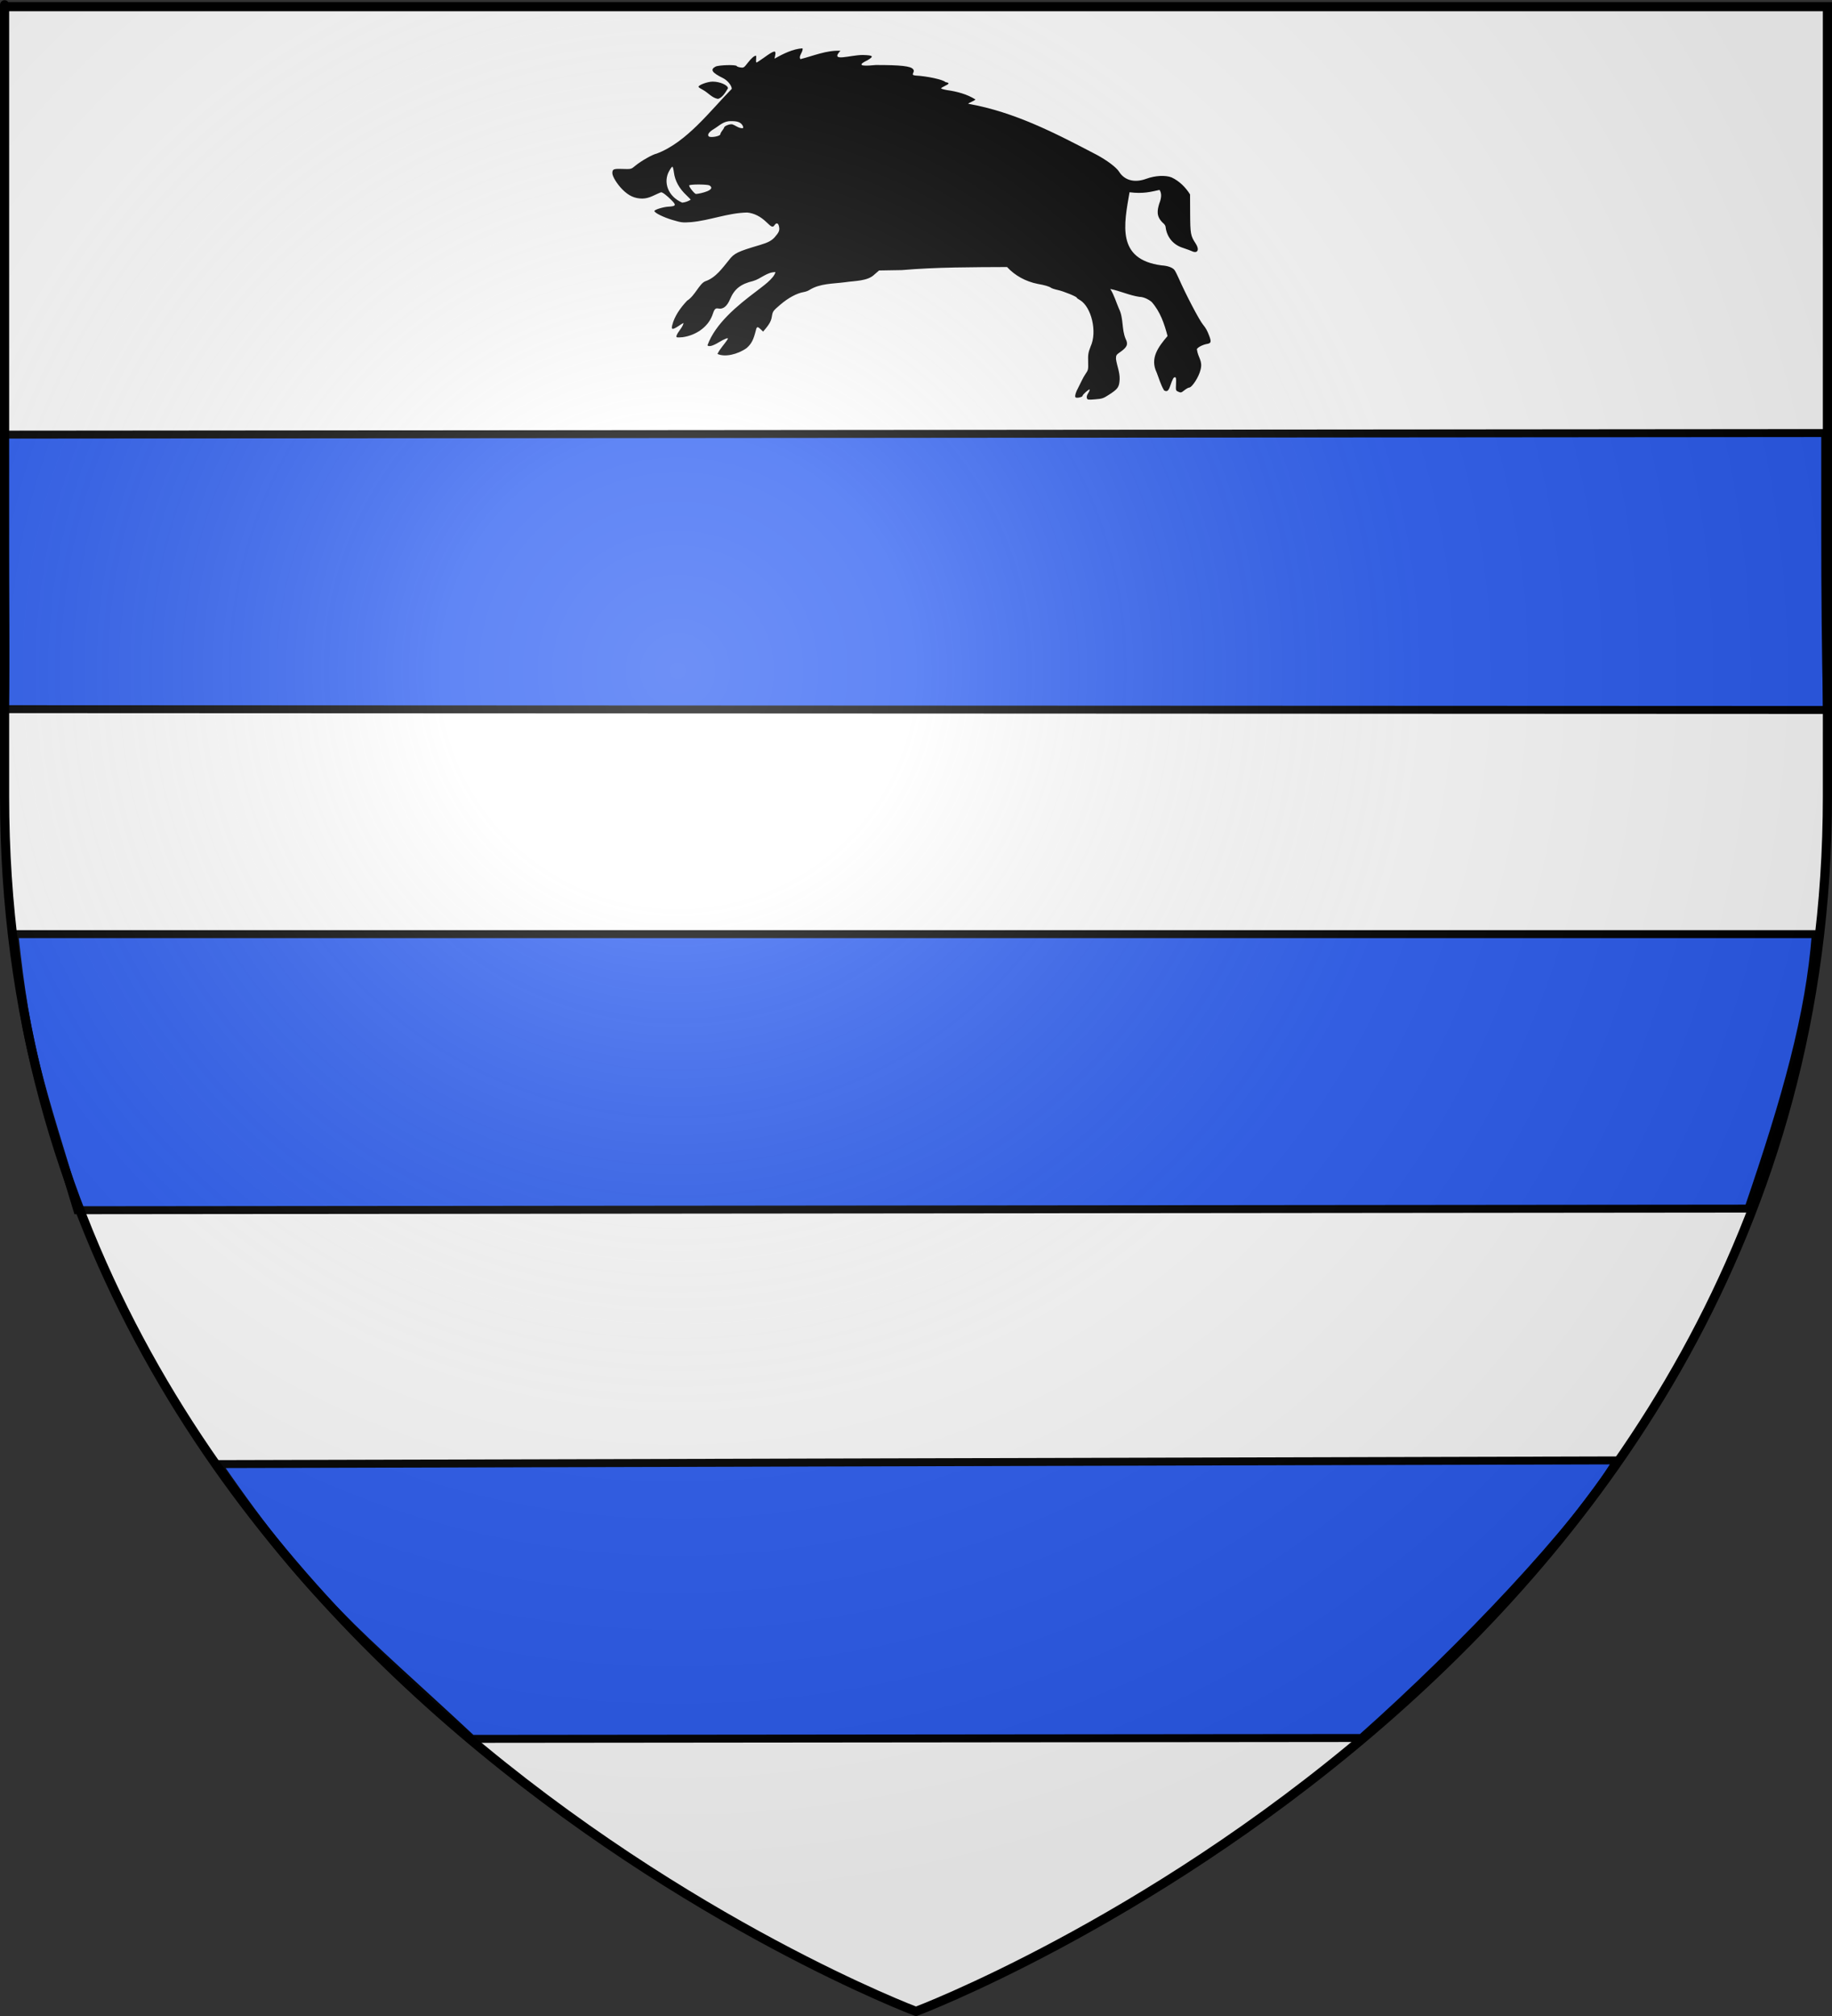
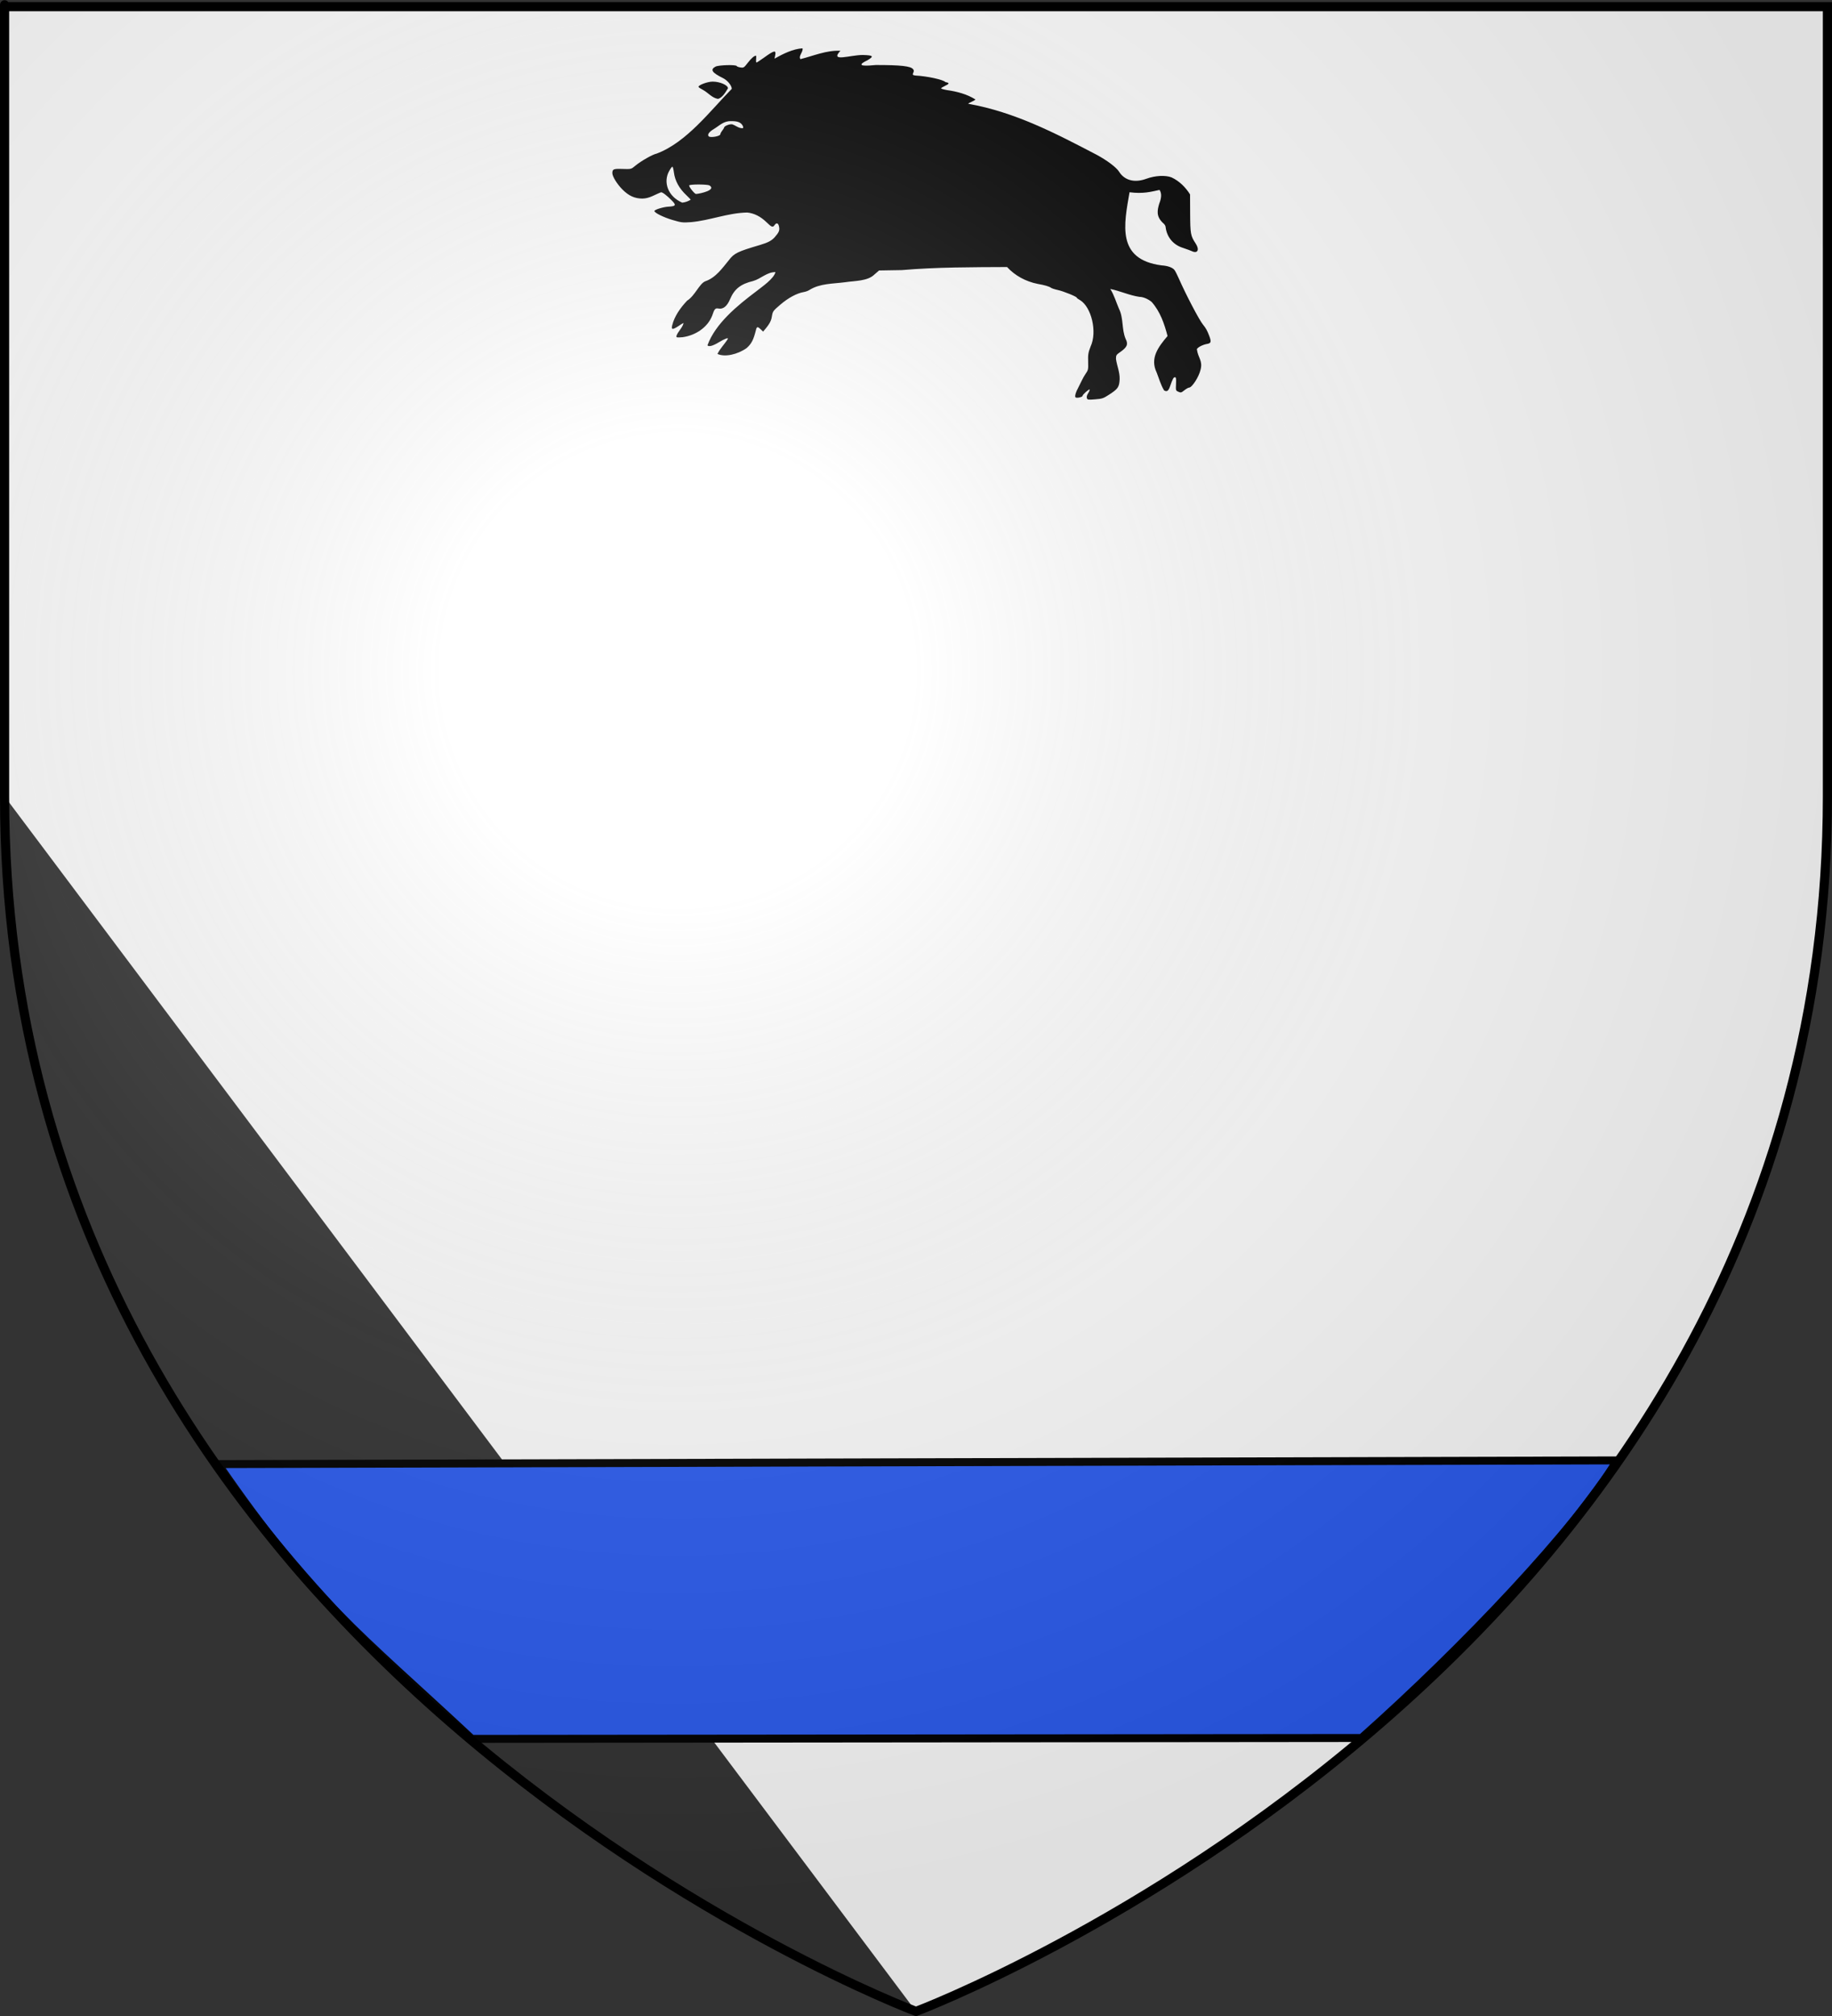
<svg xmlns="http://www.w3.org/2000/svg" xmlns:ns1="http://sodipodi.sourceforge.net/DTD/sodipodi-0.dtd" xmlns:ns2="http://www.inkscape.org/namespaces/inkscape" xmlns:xlink="http://www.w3.org/1999/xlink" height="660" width="600" version="1.0" id="svg2" ns1:version="0.32" ns2:version="0.48.1 r9760" ns1:docname="Blason_Vide_3D[1].svg" ns2:export-filename="/Users/olivier/Desktop/Blason Rouge/Blason_Vide_3D.png" ns2:export-xdpi="144" ns2:export-ydpi="144" ns2:output_extension="org.inkscape.output.svg.inkscape">
  <rect width="100%" height="100%" fill="#333333" stroke="none" />
  <ns1:namedview ns2:window-height="712" ns2:window-width="1024" ns2:pageshadow="2" ns2:pageopacity="0.0" guidetolerance="10.0" gridtolerance="10.0" objecttolerance="10.0" borderopacity="1.0" bordercolor="#666666" pagecolor="#ffffff" id="base" showgrid="false" height="660px" ns2:zoom="0.74848453" ns2:cx="300.58414" ns2:cy="329.99986" ns2:window-x="226" ns2:window-y="0" ns2:current-layer="layer3" showguides="true" ns2:guide-bbox="true" ns2:window-maximized="0">
    <ns1:guide orientation="1,0" position="300,305.917" id="guide3626" />
  </ns1:namedview>
  <desc id="desc4">Flag of Canton of Valais (Wallis)</desc>
  <defs id="defs6">
    <linearGradient id="linearGradient2893">
      <stop style="stop-color:white;stop-opacity:0.314;" offset="0" id="stop2895" />
      <stop id="stop2897" offset="0.19" style="stop-color:white;stop-opacity:0.251;" />
      <stop style="stop-color:#6b6b6b;stop-opacity:0.125;" offset="0.6" id="stop2901" />
      <stop style="stop-color:black;stop-opacity:0.125;" offset="1" id="stop2899" />
    </linearGradient>
    <radialGradient ns2:collect="always" xlink:href="#linearGradient2893" id="radialGradient3163" gradientUnits="userSpaceOnUse" gradientTransform="matrix(1.353,0,0,1.349,-77.629,-85.747)" cx="221.445" cy="226.331" fx="221.445" fy="226.331" r="300" />
    <radialGradient gradientTransform="matrix(1.353,0,0,1.349,-77.629,-85.747)" gradientUnits="userSpaceOnUse" xlink:href="#linearGradient2893-9" id="radialGradient3163-3" fy="226.331" fx="221.445" r="300" cy="226.331" cx="221.445" />
    <radialGradient gradientTransform="matrix(0,1.386,-1.323,-5.741131e-8,-158.082,-109.541)" gradientUnits="userSpaceOnUse" xlink:href="#linearGradient2955" id="radialGradient2871" fy="218.901" fx="225.524" r="300" cy="218.901" cx="225.524" />
    <radialGradient gradientTransform="matrix(0,1.749,-1.593,-1.049767e-7,551.788,-191.29)" gradientUnits="userSpaceOnUse" xlink:href="#linearGradient2955" id="radialGradient2865" fy="218.901" fx="225.524" r="300" cy="218.901" cx="225.524" />
    <radialGradient gradientTransform="matrix(-4.167939e-4,2.183,-1.884,-3.599562e-4,615.597,-289.121)" gradientUnits="userSpaceOnUse" xlink:href="#linearGradient2955" id="radialGradient1911" fy="218.901" fx="225.524" r="300" cy="218.901" cx="225.524" />
    <clipPath id="clip">
      <path id="path10" d="M 0,-200 L 0,600 L 300,600 L 300,-200 L 0,-200 z " />
    </clipPath>
    <polygon id="star" transform="scale(53,53)" points="0,-1 0.588,0.809 -0.951,-0.309 0.951,-0.309 -0.588,0.809 0,-1 " />
    <radialGradient gradientTransform="matrix(-4.167939e-4,2.183,-1.884,-3.599562e-4,615.597,-289.121)" gradientUnits="userSpaceOnUse" xlink:href="#linearGradient2955" id="radialGradient2961" fy="218.901" fx="225.524" r="300" cy="218.901" cx="225.524" />
    <linearGradient id="linearGradient2955">
      <stop id="stop2867" offset="0" style="stop-color:#fd0000;stop-opacity:1" />
      <stop id="stop2873" offset="0.5" style="stop-color:#e77275;stop-opacity:0.659" />
      <stop id="stop2959" offset="1" style="stop-color:black;stop-opacity:0.323" />
    </linearGradient>
    <linearGradient id="linearGradient2885">
      <stop id="stop2887" offset="0" style="stop-color:white;stop-opacity:1" />
      <stop id="stop2891" offset="0.229" style="stop-color:white;stop-opacity:1" />
      <stop id="stop2889" offset="1" style="stop-color:black;stop-opacity:1" />
    </linearGradient>
    <linearGradient id="linearGradient2893-9">
      <stop id="stop2895-1" offset="0" style="stop-color:white;stop-opacity:0.314" />
      <stop id="stop2897-3" offset="0.19" style="stop-color:white;stop-opacity:0.251" />
      <stop id="stop2901-3" offset="0.6" style="stop-color:#6b6b6b;stop-opacity:0.125" />
      <stop id="stop2899-0" offset="1" style="stop-color:black;stop-opacity:0.125" />
    </linearGradient>
    <ns2:perspective id="perspective33" ns2:persp3d-origin="300 : 220 : 1" ns2:vp_z="600 : 330 : 1" ns2:vp_y="0 : 1000 : 0" ns2:vp_x="0 : 330 : 1" ns1:type="inkscape:persp3d" />
    <radialGradient r="300" fy="226.331" fx="221.445" cy="226.331" cx="221.445" gradientTransform="matrix(1.353,0,0,1.349,-77.629,-85.747)" gradientUnits="userSpaceOnUse" id="radialGradient3163-2" xlink:href="#linearGradient2893-8" ns2:collect="always" />
    <linearGradient id="linearGradient2893-8">
      <stop id="stop2895-3" offset="0" style="stop-color:white;stop-opacity:0.314;" />
      <stop style="stop-color:white;stop-opacity:0.251;" offset="0.19" id="stop2897-9" />
      <stop id="stop2901-0" offset="0.6" style="stop-color:#6b6b6b;stop-opacity:0.125;" />
      <stop id="stop2899-5" offset="1" style="stop-color:black;stop-opacity:0.125;" />
    </linearGradient>
    <ns2:perspective id="perspective27" ns2:persp3d-origin="300 : 220 : 1" ns2:vp_z="600 : 330 : 1" ns2:vp_y="0 : 1000 : 0" ns2:vp_x="0 : 330 : 1" ns1:type="inkscape:persp3d" />
    <ns2:perspective id="perspective24" ns2:persp3d-origin="315 : 136.66667 : 1" ns2:vp_z="630 : 205 : 1" ns2:vp_y="0 : 1000 : 0" ns2:vp_x="0 : 205 : 1" ns1:type="inkscape:persp3d" />
  </defs>
  <g ns2:groupmode="layer" id="layer3" ns2:label="Fond écu" style="display:inline">
-     <path id="path2855" style="fill:#ffffff;fill-opacity:1;fill-rule:evenodd;stroke:none;stroke-width:1px;stroke-linecap:butt;stroke-linejoin:miter;stroke-opacity:1" d="M 300,658.5 C 300,658.5 598.5,546.18 598.5,260.728 C 598.5,-24.723 598.5,2.176 598.5,2.176 L 1.5,2.176 L 1.5,260.728 C 1.5,546.18 300,658.5 300,658.5 z " ns1:nodetypes="cccccc" />
+     <path id="path2855" style="fill:#ffffff;fill-opacity:1;fill-rule:evenodd;stroke:none;stroke-width:1px;stroke-linecap:butt;stroke-linejoin:miter;stroke-opacity:1" d="M 300,658.5 C 300,658.5 598.5,546.18 598.5,260.728 C 598.5,-24.723 598.5,2.176 598.5,2.176 L 1.5,2.176 L 1.5,260.728 z " ns1:nodetypes="cccccc" />
    <g transform="matrix(1.553,0,0,1.165,-216.751,-261.354)" id="layer1-8" ns2:label="Calque 1" style="fill:#ffffff" />
    <g id="layer3-2" style="display:inline">
      <g id="g7979">
        <rect id="rect7092" style="fill:none;stroke:none" y="-7.1054274e-15" x="0" height="660" width="600" />
      </g>
    </g>
    <g id="g7144" transform="matrix(1,0,0,0.851,2.154,53.584)" style="fill:#2b5df2">
      <g style="display:inline;fill:#2b5df2" ns2:label="Fond écu" id="layer3-27" />
      <g style="display:inline;fill:#2b5df2" ns2:label="Meubles" id="layer4-3">
        <g style="fill:#2b5df2;stroke:#000000;stroke-width:2.946;stroke-miterlimit:4;stroke-opacity:1;stroke-dasharray:none" id="g2310" transform="matrix(1,0,0,1.037,0.775,61.232)">
-           <path id="path2312" style="fill:#2b5df2;fill-opacity:1;fill-rule:evenodd;stroke:#000000;stroke-width:2.946;stroke-linecap:butt;stroke-linejoin:miter;stroke-miterlimit:4;stroke-opacity:1;stroke-dasharray:none" d="m 1.608,226.769 c 4.075,43.335 8.236,54.489 20.972,102.426 L 569.854,328.595 c 12.433,-41.094 20.104,-72.009 22.076,-101.826 z" ns1:nodetypes="ccccc" ns2:connector-curvature="0" />
-           <path d="m -1.544,41.471 0,36.286 c 0,23.473 0.462,45.699 0.015,65.559 l 597.149,0.294 c -0.447,-22.502 -0.595,-42.673 -0.595,-66.146 0,-40.388 0,-10.998 0,-36.579 L -1.544,41.471 z" style="fill:#2b5df2;fill-opacity:1;fill-rule:evenodd;stroke:#000000;stroke-width:2.948;stroke-linecap:butt;stroke-linejoin:miter;stroke-miterlimit:4;stroke-opacity:1;stroke-dasharray:none" id="path2316" ns1:nodetypes="ccccscc" ns2:connector-curvature="0" />
          <path d="m 151.495,525.314 291.603,-0.325 c 33.477,-33.671 70.711,-78.25 83.68,-102.983 l -458.422,1.38 c 30.928,50.956 45.792,62.42 83.139,101.928 z" style="fill:#2b5df2;fill-opacity:1;fill-rule:evenodd;stroke:#000000;stroke-width:2.946;stroke-linecap:butt;stroke-linejoin:miter;stroke-miterlimit:4;stroke-opacity:1;stroke-dasharray:none" id="path2318" ns1:nodetypes="ccccc" ns2:connector-curvature="0" />
        </g>
        <g ns2:groupmode="layer" id="g6674" ns2:label="Fond écu" style="display:inline;fill:#2b5df2" transform="matrix(1,0,0,1.183,-5e-6,-23.416)" />
      </g>
      <g style="display:inline;fill:#2b5df2" ns2:label="Reflet final" id="layer2-7" />
      <g style="display:inline;fill:#2b5df2" ns2:label="Contour final" id="layer1-9" />
    </g>
    <g id="g2338" transform="matrix(0.313,0,0,0.283,163.342,-47.607)">
      <path style="fill:#000000" id="path2474" d="m 213.897,272.336 c -2.453,-1.355 -4.62,-2.945 -4.816,-3.533 -0.664,-1.991 9.345,-6.171 14.775,-6.171 7.552,0 16.001,4.09 16.001,7.746 -2.394,4.214 -5.55,10.733 -10.385,12.254 -6.216,-1.022 -10.27,-7.064 -15.575,-10.296 z m 401.487,356.382 c -0.858,-3.712 2.718,-6.42 2.999,-9.893 -0.75,-0.75 -7.526,5.893 -7.526,7.379 0,1.311 -5.661,2.757 -7.161,1.829 -1.357,-0.838 -0.047,-5.987 3.155,-12.4 2.377,-5.014 4.266,-10.15 7.175,-14.893 2.791,-4.368 2.931,-5.099 2.699,-14.107 -0.211,-8.192 0.136,-10.585 2.518,-17.382 7.359,-17.376 0.719,-45.839 -10.818,-53.711 -1.962,-1.158 -3.567,-2.46 -3.567,-2.895 0,-1.276 -14.091,-7.597 -20.035,-8.988 -3.006,-0.703 -6.14,-1.839 -6.965,-2.525 -1.861,-1.546 -6.859,-3.164 -13.83,-4.475 -12.681,-2.789 -23.885,-9.615 -32.135,-19.524 -36.676,0.218 -73.495,0.077 -110.035,3.542 l -23.917,0.458 -4.792,4.61 c -7.205,7.857 -20.414,7.224 -30.792,8.975 -12.867,1.882 -26.154,1.297 -37.241,8.939 -1.233,0.962 -3.933,2.06 -6,2.44 -7.111,1.307 -16.072,6.622 -24.321,14.428 -7.888,7.464 -8.058,7.727 -9.025,13.949 -0.737,6.858 -5.161,12.087 -9.145,17.387 l -2.424,-2.615 c -3.082,-3.324 -4.152,-3.295 -4.925,0.135 -2.725,12.098 -4.646,16.278 -9.901,21.532 -9.693,7.511 -22.824,10.696 -30.516,6.768 2.696,-6.32 7.503,-11.303 10.806,-17.3 0.955,-1.992 -3.203,-0.307 -9.253,3.75 -6.417,4.303 -10.763,5.589 -12.02,3.556 8.342,-25.222 31.142,-45.855 50.966,-62.349 6.508,-5.703 18.363,-14.525 20.213,-22.327 -8.917,-0.169 -15.224,7.743 -23.448,10.308 -12.805,3.344 -19.619,9.277 -24.04,20.933 -3.142,8.284 -7.282,11.965 -12.236,10.877 -3.25,-0.714 -4.204,0.502 -6.535,8.331 -4.735,13.373 -17.125,22.702 -30.875,24.846 -5.917,0.552 -6.58,0.431 -6.58,-1.201 1.506,-5.482 6.443,-9.47 7.554,-15.253 -3.82,1.901 -6.682,5.283 -10.779,6.779 -1.607,0 -1.773,-0.519 -1.199,-3.75 2.389,-10.955 8.538,-20.423 15.717,-28.876 8.072,-5.482 12.785,-19.675 18.942,-22.374 11.143,-4.211 17.976,-15.425 24.83,-24.594 5.398,-7.846 8.954,-9.758 32.292,-17.365 8.555,-2.788 12.426,-5.067 15.73,-9.259 4.314,-5.474 5.115,-7.632 4.401,-11.857 -0.733,-4.339 -2.709,-5.145 -4.719,-1.925 -1.855,2.971 -3.01,2.522 -8.362,-3.25 -6.244,-6.734 -13,-10.5 -20.243,-11.282 -20.37,0.394 -38.748,9.125 -58.978,11.131 -8.813,0.66 -9.863,0.518 -19.5,-2.631 -9.144,-2.988 -18.572,-8.171 -18.654,-10.254 -0.06,-1.519 9.17,-4.708 14.562,-5.031 7.837,-0.471 8.526,-1.695 3.872,-6.889 -5.528,-6.17 -9.739,-9.76 -11.465,-9.775 -6.77,2.838 -12.035,7.196 -19.657,7.294 -8.103,-0.105 -14.114,-3.139 -20.732,-10.462 -5.592,-6.188 -10.619,-15.179 -10.595,-18.951 0.029,-4.556 1.169,-5.135 9.611,-4.875 10.503,0.324 9.846,0.498 14.646,-3.894 5.816,-5.322 18.2,-13.082 22.049,-13.817 31.526,-12.965 56.756,-50.465 78.662,-74.929 -0.033,-3.808 -4.482,-9.856 -9.11,-12.385 -11.686,-6.388 -13.75,-9.87 -7.898,-13.326 3.257,-1.924 21.595,-2.461 22.199,-0.65 0.188,0.563 1.93,1.281 3.871,1.596 3.397,0.551 3.69,0.344 7.805,-5.522 3.747,-5.342 6.672,-8.098 8.596,-8.098 0.432,2.654 -0.524,5.444 0.203,8 0.497,0 4.042,-2.511 7.878,-5.58 11.029,-8.826 13.101,-9.283 11.851,-2.618 l -0.684,3.646 c 8.766,-5.46 19.27,-11.303 29.31,-11.945 0.893,4.241 -4.567,8.797 -2.186,12.498 13.61,-3.76 27.451,-10.51 41.853,-9.662 -11.58,13.684 10.295,4.751 23.539,4.874 10.966,0.34 11.797,1.461 4.594,6.199 -14.685,7.722 0.604,6.248 8.946,5.389 26.249,-0.004 36.612,1.296 38.966,4.889 2.738,3.439 -3.75,6.64 2.534,7.31 11.98,0.66 29.261,4.751 31.282,7.573 4.507,0.845 4.377,1.923 -0.532,4.428 -2.2,1.122 -4,2.396 -4,2.83 0,0.434 2.812,1.334 6.25,2 10.484,1.662 20.969,4.702 29.75,10.879 -2.162,2.187 -5.503,2.902 -7.718,4.906 49.165,9.626 91.991,34.506 134.718,59.156 10.785,6.452 20.452,14.52 23.158,19.327 5.746,10.21 16.255,13.294 28.478,8.358 9.425,-3.806 20.029,-4.441 26.598,-1.594 8.259,4.293 14.716,11.594 19.266,19.637 l 0.101,22 c 0.109,23.689 0.48,25.93 5.76,34.766 4.329,7.245 2.042,12.123 -4.125,8.798 -0.955,-0.515 -5.036,-2.176 -9.069,-3.69 -10.526,-3.56 -16.858,-12.708 -18.172,-23.615 0.003,-1.791 -1.037,-3.67 -2.996,-5.417 -7.112,-7.558 -5.83,-14.42 -3.695,-22.274 2.112,-5.822 2.864,-11.572 0.261,-15.771 -8.806,2.116 -16.93,4.733 -31.389,2.704 -5.779,37.204 -13.93,77.603 33.38,84.582 6.741,0.476 11.826,2.535 13.795,5.584 0.829,1.283 2.85,5.709 4.492,9.834 7.435,18.683 21.16,47.629 25.131,53 3.051,4.128 4.474,6.938 6.519,12.876 2.472,7.177 2.094,8.793 -2.243,9.597 -4.356,0.808 -9.799,3.91 -10.622,6.054 1.25,10.335 6.25,13.084 3.933,23.475 -1.678,8.389 -8.971,20.999 -12.145,20.999 -0.741,0 -2.921,1.382 -4.845,3.072 -3.263,2.865 -3.687,2.98 -6.285,1.715 -2.737,-1.333 -2.781,-1.493 -2.469,-9.072 0.255,-6.208 0.035,-7.715 -1.129,-7.715 -1.497,0 -2.38,1.828 -5.194,10.75 -1.629,5.165 -3.247,6.348 -6.133,4.485 -3.549,-6.425 -5.327,-13.809 -7.79,-20.735 -7.14,-16.31 1.373,-29.171 11.392,-42.189 -3.302,-13.945 -7.551,-28.07 -16.617,-39.421 -3.855,-3.533 -8.991,-5.891 -12.835,-5.891 -10.513,-1.707 -20.131,-6.845 -30.48,-9.12 4.109,7.094 6.084,15.209 9.078,22.827 4.99,10.997 2.688,23.651 6.959,34.826 2.953,6.267 1.676,9.725 -5.663,15.333 -4.089,3.125 -4.405,3.699 -4.405,8 1.045,8.014 4.037,15.115 3.838,23.316 -0.417,9.227 -1.673,11.266 -11.087,17.99 -6.075,4.339 -7.111,4.722 -14.541,5.37 -7.613,0.664 -8.033,0.594 -8.684,-1.457 z M 220.292,382.608 c -3.449,-1.311 -20.142,-1.258 -20.961,0.066 -0.728,1.178 5.465,9.88 7.066,9.927 4.747,-0.326 21.933,-4.745 13.895,-9.994 z" ns2:connector-curvature="0" />
      <path style="fill:#ffffff;fill-opacity:1" id="path2476" d="m 231.857,323.552 c 0.512,-2.992 3.032,-4.998 4,-7.802 0,-1.73 6.009,-4.333 8.538,-3.698 3.063,1.161 5.254,3.401 8.492,4.236 2.855,0.571 3.115,0.417 2.808,-1.663 -1.995,-5.706 -7.282,-6.338 -12.641,-6.236 -7.566,-0.417 -12.092,5.14 -17.883,9.035 -5.009,3.241 -7.136,6.513 -5.508,8.474 1.648,1.985 12.194,-0.044 12.194,-2.347 z m -31,75.713 c 0,-0.258 -1.829,-2.373 -4.064,-4.699 -8.089,-8.419 -12.353,-16.985 -13.545,-27.211 -0.37,-3.178 -1.019,-5.992 -1.441,-6.253 -0.422,-0.261 -1.934,1.865 -3.359,4.724 -6.651,12.794 -1.619,29.624 13.535,36.807 3.196,-0.351 6.257,-1.578 8.874,-3.367 z" ns2:connector-curvature="0" />
    </g>
  </g>
  <g ns2:groupmode="layer" id="layer4" ns2:label="Meubles" ns1:insensitive="true" />
  <g ns2:groupmode="layer" id="layer2" ns2:label="Reflet final" ns1:insensitive="true">
    <path ns1:nodetypes="cccccc" d="M 300,658.5 C 300,658.5 598.5,546.18 598.5,260.728 C 598.5,-24.723 598.5,2.176 598.5,2.176 L 1.5,2.176 L 1.5,260.728 C 1.5,546.18 300,658.5 300,658.5 z " style="opacity:1;fill:url(#radialGradient3163);fill-opacity:1;fill-rule:evenodd;stroke:none;stroke-width:1px;stroke-linecap:butt;stroke-linejoin:miter;stroke-opacity:1" id="path2875" ns2:export-xdpi="144" ns2:export-ydpi="144" />
  </g>
  <g ns2:groupmode="layer" id="layer1" ns2:label="Contour final" ns1:insensitive="true">
    <path ns1:nodetypes="cccccc" d="M 300,658.5 C 300,658.5 1.5,546.18 1.5,260.728 C 1.5,-24.723 1.5,2.176 1.5,2.176 L 598.5,2.176 L 598.5,260.728 C 598.5,546.18 300,658.5 300,658.5 z " style="opacity:1;fill:none;fill-opacity:1;fill-rule:evenodd;stroke:#000000;stroke-width:3;stroke-linecap:butt;stroke-linejoin:miter;stroke-miterlimit:4;stroke-dasharray:none;stroke-opacity:1" id="path1411" ns2:export-xdpi="144" ns2:export-ydpi="144" />
  </g>
</svg>